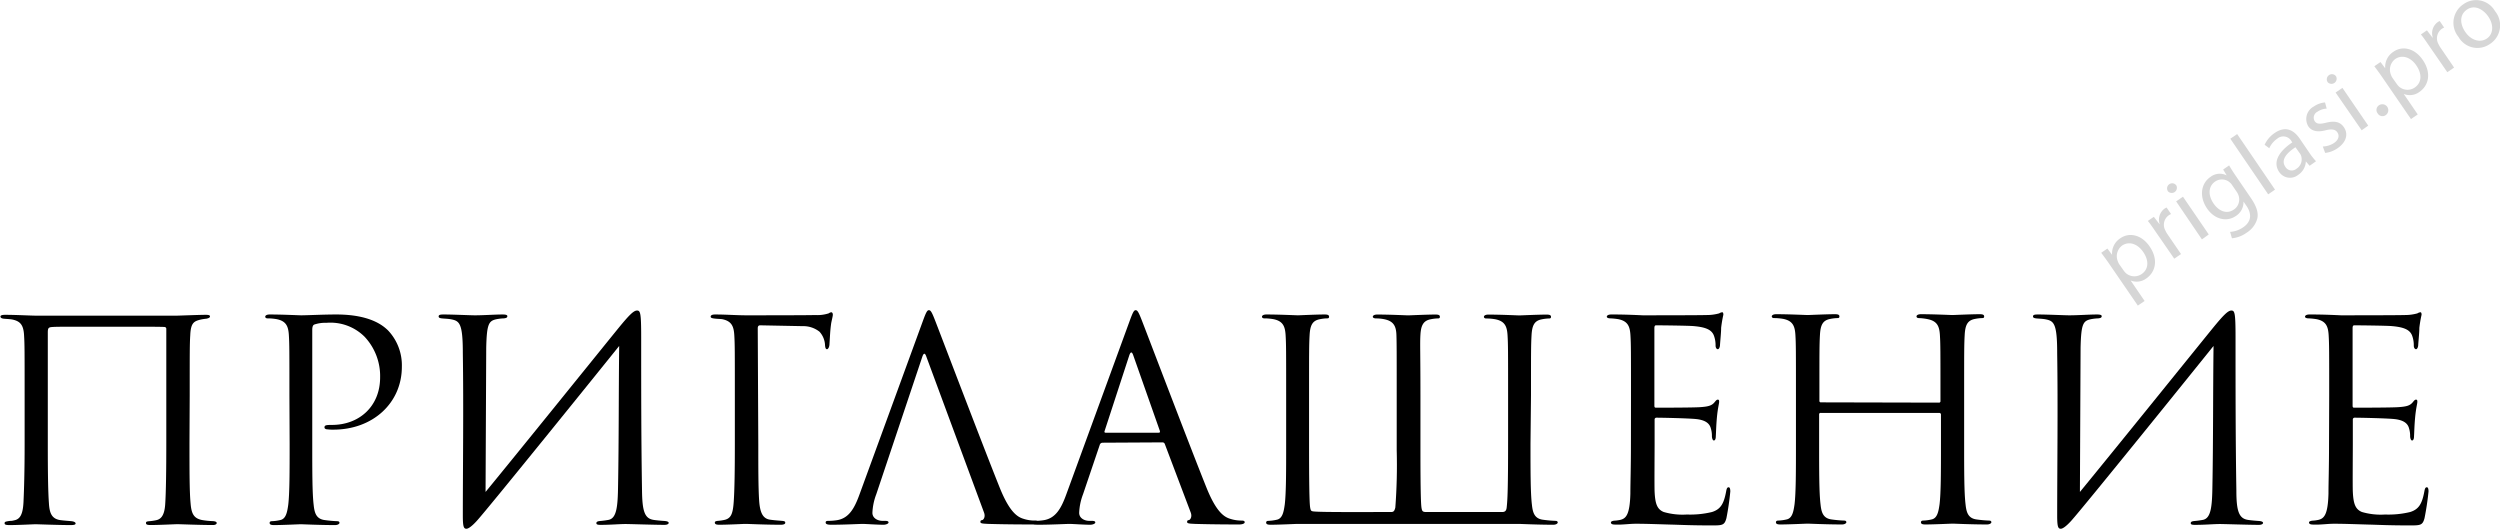
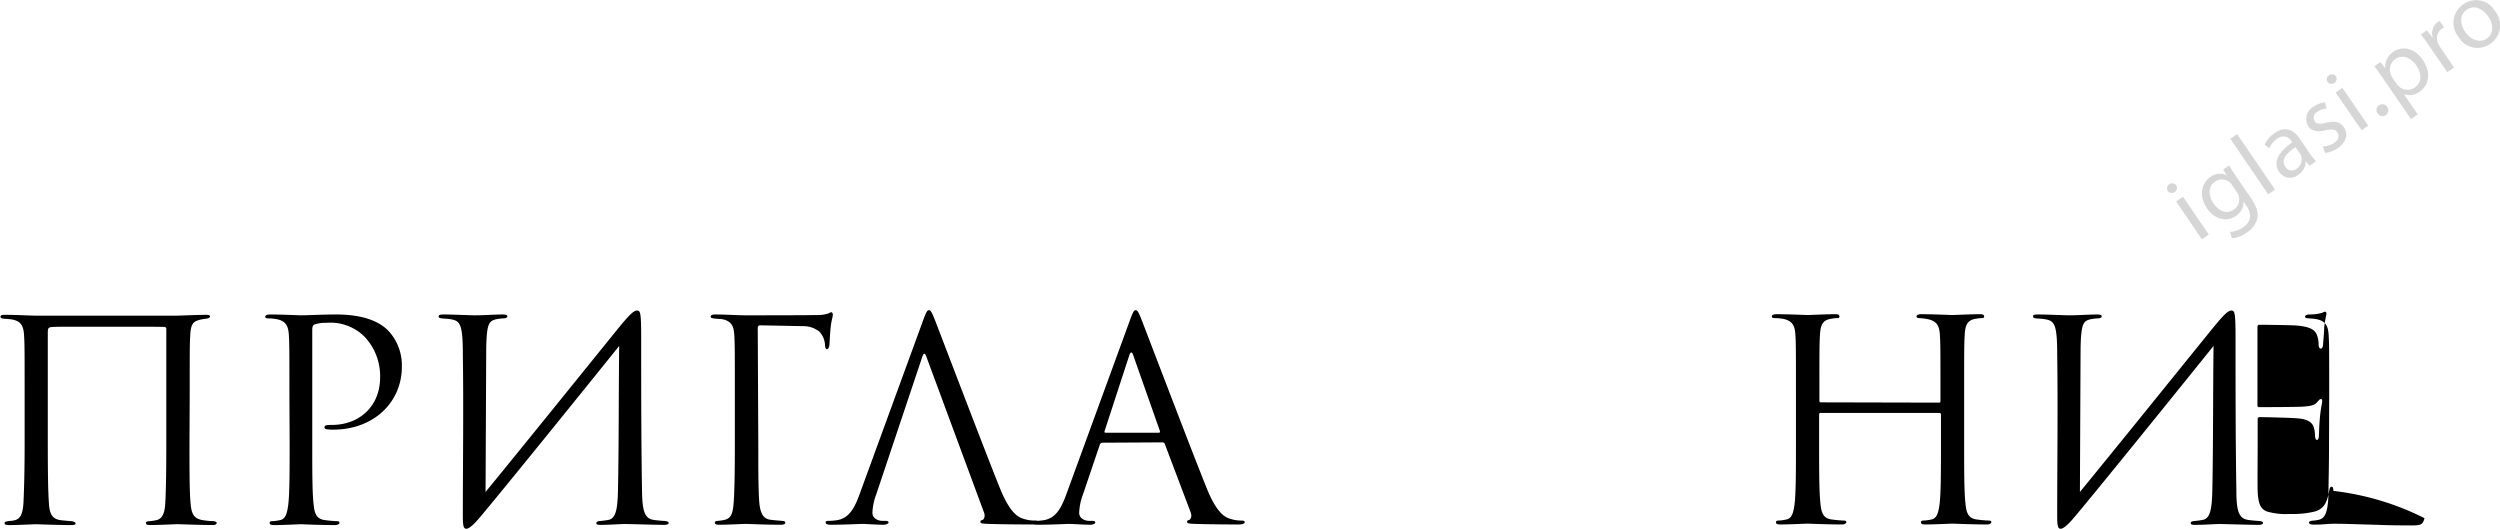
<svg xmlns="http://www.w3.org/2000/svg" id="Слой_1" data-name="Слой 1" viewBox="0 0 449.79 95.12">
  <defs>
    <style>.cls-1{fill:#d6d6d6;}</style>
  </defs>
  <title>3-5 ПРИГЛАШЕНИЕ</title>
-   <path class="cls-1" d="M161.4,752.43c-.59-.87-1.1-1.55-1.57-2.18l1.11-.76.85,1.13,0,0a3.23,3.23,0,0,1,1.51-3c1.64-1.12,3.83-.58,5.24,1.49,1.67,2.44,1,4.67-.6,5.76a2.89,2.89,0,0,1-2.82.36l0,0,2.52,3.69-1.22.83Zm2.46,1a3.3,3.3,0,0,0,.4.47,2.31,2.31,0,0,0,2.84.18c1.31-.89,1.33-2.48.27-4-.93-1.36-2.44-2-3.75-1.15a2.39,2.39,0,0,0-.82,2.8,2.41,2.41,0,0,0,.26.56Z" transform="translate(218.21 -704.77)" />
-   <path class="cls-1" d="M169.72,746.6c-.55-.8-1-1.48-1.5-2.08l1.08-.74,1,1.3.05,0a2.47,2.47,0,0,1,.87-2.77,1.65,1.65,0,0,1,.38-.2l.8,1.17a2.22,2.22,0,0,0-.45.25,2.1,2.1,0,0,0-.57,2.72,4.29,4.29,0,0,0,.34.61l2.47,3.62-1.22.83Z" transform="translate(218.21 -704.77)" />
  <path class="cls-1" d="M173.38,738.2a.93.93,0,0,1-1.53,1,.91.91,0,0,1,.25-1.3A.89.89,0,0,1,173.38,738.2Zm4.57,9.64L173.31,741l1.23-.84,4.64,6.79Z" transform="translate(218.21 -704.77)" />
  <path class="cls-1" d="M182.84,734.53c.31.51.65,1.08,1.22,1.91l2.69,3.94c1.06,1.56,1.41,2.72,1.15,3.76a4.35,4.35,0,0,1-1.91,2.5,5.31,5.31,0,0,1-2.64,1l-.33-1.15a4.64,4.64,0,0,0,2.36-.83c1.26-.86,1.74-2.16.57-3.87l-.52-.76,0,0a2.94,2.94,0,0,1-1.39,2.61c-1.68,1.15-3.87.54-5.15-1.34-1.57-2.3-1-4.63.6-5.7a2.73,2.73,0,0,1,2.92-.27l0,0-.64-1.06Zm.55,3.55a2.13,2.13,0,0,0-.45-.51,2.15,2.15,0,0,0-2.62-.13c-1.18.81-1.34,2.38-.27,3.95.91,1.33,2.34,2,3.67,1.07a2.18,2.18,0,0,0,.85-2.43,2.59,2.59,0,0,0-.35-.73Z" transform="translate(218.21 -704.77)" />
  <path class="cls-1" d="M183.06,729.73l1.23-.84,6.81,10-1.23.84Z" transform="translate(218.21 -704.77)" />
  <path class="cls-1" d="M197.33,734.6l-.68-.79,0,0a3.07,3.07,0,0,1-1.39,2.43,2.34,2.34,0,0,1-3.41-.53c-1.12-1.64-.28-3.54,2.36-5.32l-.1-.14a1.69,1.69,0,0,0-2.62-.52,4.09,4.09,0,0,0-1.42,1.71l-.84-.62a5.12,5.12,0,0,1,1.82-2.13c2.08-1.42,3.55-.35,4.48,1l1.73,2.54a11.63,11.63,0,0,0,1.22,1.55Zm-2.55-3.34c-1.37.89-2.73,2.18-1.83,3.5a1.32,1.32,0,0,0,2,.38,2,2,0,0,0,.87-2.26,1.59,1.59,0,0,0-.2-.44Z" transform="translate(218.21 -704.77)" />
  <path class="cls-1" d="M199.7,731.13a3.91,3.91,0,0,0,2-.62c.9-.61,1-1.35.63-1.91s-1-.67-2.12-.39c-1.52.4-2.55.12-3.11-.7a2.54,2.54,0,0,1,1-3.59,4.11,4.11,0,0,1,2-.72l.3,1.11a3.2,3.2,0,0,0-1.66.56,1.2,1.2,0,0,0-.5,1.7c.38.56,1,.54,2.08.27,1.49-.36,2.49-.18,3.18.83.81,1.19.46,2.67-1.15,3.77a4.69,4.69,0,0,1-2.23.84Z" transform="translate(218.21 -704.77)" />
  <path class="cls-1" d="M202.12,718.57a.93.93,0,0,1-1.53,1,.91.91,0,0,1,.25-1.3A.89.89,0,0,1,202.12,718.57Zm4.57,9.64L202,721.42l1.23-.84,4.64,6.79Z" transform="translate(218.21 -704.77)" />
  <path class="cls-1" d="M209.57,725.17a1,1,0,0,1,.24-1.46,1.07,1.07,0,0,1,1.2,1.78A1,1,0,0,1,209.57,725.17Z" transform="translate(218.21 -704.77)" />
  <path class="cls-1" d="M210.54,718.87c-.59-.87-1.1-1.55-1.57-2.18l1.11-.76.85,1.13,0,0a3.23,3.23,0,0,1,1.51-3c1.64-1.12,3.83-.58,5.24,1.49,1.67,2.44,1,4.67-.6,5.76a2.89,2.89,0,0,1-2.82.36l0,0,2.52,3.69-1.22.83Zm2.46,1a3.31,3.31,0,0,0,.4.47,2.31,2.31,0,0,0,2.84.18c1.3-.89,1.33-2.48.27-4-.93-1.36-2.44-2-3.75-1.15a2.39,2.39,0,0,0-.82,2.8,2.41,2.41,0,0,0,.26.56Z" transform="translate(218.21 -704.77)" />
  <path class="cls-1" d="M218.85,713.05c-.55-.8-1-1.48-1.5-2.08l1.08-.74,1,1.3.06,0a2.47,2.47,0,0,1,.87-2.77,1.65,1.65,0,0,1,.38-.2l.79,1.17a2.24,2.24,0,0,0-.45.25,2.1,2.1,0,0,0-.57,2.72,4.22,4.22,0,0,0,.34.61l2.47,3.62-1.22.83Z" transform="translate(218.21 -704.77)" />
  <path class="cls-1" d="M230.68,706.77a4,4,0,0,1-.92,5.92,3.91,3.91,0,0,1-5.64-1.27,4,4,0,0,1,.91-5.91A3.9,3.9,0,0,1,230.68,706.77Zm-5.34,3.75c1,1.49,2.64,2,3.85,1.2s1.31-2.52.26-4c-.79-1.15-2.36-2.22-3.82-1.22S224.45,709.23,225.33,710.52Z" transform="translate(218.21 -704.77)" />
  <path d="M-184.12,784.67c0,4.81,0,8.56.2,10.66.15,1.9.6,2.7,2.05,3a14.28,14.28,0,0,0,2,.2c.55.05.65.2.65.35s-.2.35-.65.35c-2.35,0-6-.15-6.41-.15s-3.3.15-4.86.15c-.7,0-.8-.15-.8-.35s0-.3.75-.35a9.73,9.73,0,0,0,1-.15c.8-.15,1.55-.65,1.7-2.85s.2-6.36.2-11.16V763.95a.33.33,0,0,0-.3-.35c-.75-.05-3.25-.05-10.86-.05-7.36,0-8.61,0-9.31.05s-.85.15-.85,1v20.28c0,4.81.05,8.31.2,10.41.1,1.7.45,2.8,2,3.05.7.1,1.6.15,2.05.2s.75.2.75.4-.2.3-.9.3c-2.1,0-6.06-.15-6.31-.15s-3.15.15-4.66.15c-.55,0-.9-.05-.9-.3s.05-.3.6-.4.55,0,1.1-.15c1.15-.2,1.6-1.2,1.7-3.35s.2-5.51.2-10.31v-8.91c0-7.81,0-9.11-.1-10.71-.1-1.9-.7-2.55-2.1-2.85-.55-.1-1.1-.1-1.55-.15s-.6-.2-.6-.4.3-.3.85-.3c1.85,0,4.71.15,5.46.15h25.48c.25,0,4.06-.15,5.16-.15.7,0,.75.15.75.3s-.15.3-.65.4a9.17,9.17,0,0,0-1,.15c-1.25.3-1.8.6-1.9,2.8-.1,1.6-.1,3.05-.1,10.86Z" transform="translate(218.21 -704.77)" />
  <path d="M-166.14,775.86c0-7.81,0-9.21-.1-10.81s-.5-2.5-2.15-2.85a9.37,9.37,0,0,0-1.7-.15c-.2,0-.4-.1-.4-.3s.25-.4.8-.4c2.25,0,5.26.15,5.66.15,1.1,0,4-.15,6.31-.15,6.26,0,8.51,2.1,9.31,2.85a9.13,9.13,0,0,1,2.5,6.56c0,6.51-5.21,11.31-12.32,11.31a7.37,7.37,0,0,1-1.05-.05c-.25,0-.55-.1-.55-.35,0-.4.3-.45,1.35-.45,4.86,0,8.66-3.3,8.66-8.56a10.33,10.33,0,0,0-2.8-7.31,8.7,8.7,0,0,0-6.86-2.5,6.16,6.16,0,0,0-2.15.3c-.3.1-.4.45-.4,1v20.58c0,4.81,0,8.76.25,10.86.15,1.45.45,2.55,2,2.75a21.86,21.86,0,0,0,2.25.2c.3,0,.4.15.4.3s-.25.4-.8.4c-2.75,0-5.91-.15-6.16-.15s-3.3.15-4.81.15c-.55,0-.8-.1-.8-.4,0-.15.1-.3.4-.3a7.74,7.74,0,0,0,1.5-.2c1-.2,1.25-1.3,1.45-2.75.25-2.1.25-6.06.25-10.86Z" transform="translate(218.21 -704.77)" />
  <path d="M-130.85,793.28c6.21-7.56,19.12-23.58,24-29.59,1.85-2.25,2.65-3.05,3.25-3.05s.75.4.75,4.76c0,9.36,0,18.27.15,27.64.05,3.65.45,5,2.05,5.26.25.05,1.15.15,2,.2.6.05.75.2.75.35s-.2.35-.75.35c-1.8,0-6.21-.15-7-.15-1.1,0-2.7.15-4.51.15-.6,0-.75-.1-.75-.3s.1-.35.75-.4a14.39,14.39,0,0,0,1.45-.2c1.45-.3,1.65-2.4,1.7-6.16.15-8.21.1-16.57.2-25.13-2.6,3.25-23.53,29.19-25.63,31.49-1.05,1.15-1.6,1.4-1.85,1.4-.5,0-.65-.4-.65-2.4,0-8.26.15-19.53,0-29.14,0-5.51-.6-5.86-2.2-6.16-.65-.1-1.2-.1-1.6-.15s-.55-.15-.55-.35c0-.35.45-.35,1-.35,1.55,0,4.71.15,5.51.15,1.6,0,3.6-.15,5-.15.6,0,.85.1.85.3s-.1.35-.65.4a8.53,8.53,0,0,0-1.3.15c-1.4.3-1.75.85-1.85,5.11Z" transform="translate(218.21 -704.77)" />
  <path d="M-81.78,784.67c0,4.26,0,7.81.15,10.11s.7,3.35,2.05,3.5c.65.1,1.5.15,2.05.2s.6.15.6.35-.25.35-.8.35c-2.8,0-5.91-.15-6.16-.15h-.45c-1,.05-3.25.15-4.46.15-.55,0-.8-.1-.8-.4,0-.15.1-.25.55-.3a7.94,7.94,0,0,0,1.3-.2c1.05-.3,1.4-1.05,1.55-3.25s.2-5.66.2-10.36v-8.81c0-7.81,0-9.21-.1-10.81s-.5-2.5-2.15-2.85c-.3-.05-.8-.05-1.25-.1s-.85-.1-.85-.35.25-.4.8-.4c2,0,3.85.15,5.66.15,1,0,11.16,0,12.32-.05a6.74,6.74,0,0,0,2.45-.3,1.13,1.13,0,0,1,.45-.2c.2,0,.3.2.3.45s-.2,1-.3,1.55c-.2,1.45-.2,2.25-.3,3.65,0,.6-.25,1-.45,1s-.3-.2-.35-.65a3.83,3.83,0,0,0-1-2.5,4.67,4.67,0,0,0-3-1l-7.66-.15c-.3,0-.45.15-.45.55Z" transform="translate(218.21 -704.77)" />
  <path d="M-60.55,793.68a10.57,10.57,0,0,0-.7,3.35c0,1,1,1.45,1.8,1.45H-59c.5,0,.65.1.65.3s-.45.4-.9.4c-1.2,0-3.2-.15-3.75-.15s-3.3.15-5.66.15c-.65,0-1-.1-1-.4s.25-.3.7-.3a10.54,10.54,0,0,0,1.2-.1c2.3-.3,3.3-2.2,4.21-4.71l11.36-31.09c.6-1.65.8-2,1.1-2s.5.25,1.1,1.8c.75,1.9,8.61,22.58,11.67,30.19,1.8,4.46,3.25,5.26,4.31,5.56a6.59,6.59,0,0,0,2,.3c.3,0,.55.05.55.3s-.45.4-1,.4c-.75,0-4.41,0-7.86-.1-1-.05-1.5-.05-1.5-.35s.15-.3.35-.35.6-.55.3-1.35l-10.36-28q-.37-1.13-.75,0Z" transform="translate(218.21 -704.77)" />
  <path d="M-19.85,784.42a.53.53,0,0,0-.5.4l-3,8.86a10.57,10.57,0,0,0-.7,3.35c0,1,1,1.45,1.8,1.45h.45c.5,0,.65.1.65.3s-.45.4-.9.4c-1.2,0-3.2-.15-3.75-.15s-3.3.15-5.66.15c-.65,0-1-.1-1-.4s.25-.3.7-.3a10.54,10.54,0,0,0,1.2-.1c2.3-.3,3.3-2.2,4.21-4.71l11.36-31.09c.6-1.65.8-2,1.1-2s.5.25,1.1,1.8c.75,1.9,8.61,22.58,11.67,30.19,1.8,4.46,3.25,5.26,4.3,5.56a6.59,6.59,0,0,0,2,.3c.3,0,.55.05.55.3s-.45.4-1,.4c-.75,0-4.41,0-7.86-.1-1-.05-1.5-.05-1.5-.35s.15-.3.35-.35.6-.55.3-1.35l-4.66-12.32a.44.44,0,0,0-.45-.3Zm10.11-1.8c.25,0,.25-.15.2-.35l-4.76-13.52q-.37-1.13-.75,0l-4.41,13.52c-.1.25,0,.35.15.35Z" transform="translate(218.21 -704.77)" />
-   <path d="M57.15,784.67c0,4.81,0,8.76.25,10.86.15,1.45.45,2.55,2,2.75a21.86,21.86,0,0,0,2.25.2c.3,0,.4.15.4.3s-.25.4-.8.4c-2.75,0-5.91-.15-6.16-.15H15.2c-.25,0-3.3.15-4.81.15-.55,0-.8-.1-.8-.4,0-.15.1-.3.4-.3a7.72,7.72,0,0,0,1.5-.2c1-.2,1.25-1.3,1.45-2.75.25-2.1.25-6.06.25-10.86v-8.81c0-7.81,0-9.21-.1-10.81s-.5-2.5-2.15-2.85a9.36,9.36,0,0,0-1.7-.15c-.2,0-.4-.1-.4-.3s.25-.4.8-.4c2.25,0,5.41.15,5.66.15s3.3-.15,4.81-.15c.55,0,.8.1.8.4s-.2.3-.4.3a7.46,7.46,0,0,0-1.25.15c-1.35.25-1.75,1.1-1.85,2.85s-.1,3-.1,10.66v7.81c0,4.21,0,11.56.2,12.57.1.6.2.65.65.7,1.55.15,8.46.1,13.92.1.45,0,.6-.2.75-.8a100.88,100.88,0,0,0,.25-10.31v-9.91c0-7.81,0-9.21-.05-10.81s-.5-2.5-2.15-2.85a7.28,7.28,0,0,0-1.5-.15c-.3,0-.6-.1-.6-.3s.25-.4.8-.4c2.25,0,5.31.15,5.56.15s3.4-.15,4.91-.15c.55,0,.8.1.8.4s-.2.3-.4.3a7.45,7.45,0,0,0-1.25.15c-1.35.25-1.75,1.15-1.85,2.75s0,3.1,0,10.91v9.91c0,7.91.1,9.86.2,10.41s.2.7.85.7l13.67,0c.6,0,.75-.35.8-.85.15-1.35.25-3.3.25-12v-8.16c0-7.81,0-9.21-.1-10.81s-.5-2.5-2.15-2.85a9.37,9.37,0,0,0-1.7-.15c-.2,0-.4-.1-.4-.3s.25-.4.8-.4c2.25,0,5.31.15,5.56.15s3.4-.15,4.91-.15c.55,0,.8.1.8.4s-.2.3-.4.3a7.45,7.45,0,0,0-1.25.15c-1.35.25-1.75,1.1-1.85,2.85s-.1,3-.1,10.81Z" transform="translate(218.21 -704.77)" />
-   <path d="M75.23,775.86c0-7.81,0-9.21-.1-10.81s-.5-2.5-2.15-2.85a11.85,11.85,0,0,0-1.45-.15c-.35,0-.65-.1-.65-.3s.25-.4.8-.4c1.15,0,2.5,0,5.66.15.35,0,10.31,0,11.46-.05a8.34,8.34,0,0,0,2.3-.3,1.22,1.22,0,0,1,.55-.2c.15,0,.2.2.2.45a21.91,21.91,0,0,0-.4,2.35c0,.75-.1,1.7-.2,3,0,.5-.2.85-.4.85s-.4-.25-.4-.65a5,5,0,0,0-.25-1.65c-.35-1.15-1.4-1.65-3.6-1.85-.85-.1-6.31-.15-6.86-.15-.2,0-.3.15-.3.5v13.82c0,.35,0,.5.3.5.65,0,6.81,0,8-.1,1.35-.1,2-.25,2.5-.85.25-.3.4-.5.6-.5s.25.1.25.4-.25,1.15-.4,2.8-.15,2.7-.2,3.4c0,.5-.15.75-.35.75s-.35-.4-.35-.8a4.52,4.52,0,0,0-.2-1.4c-.2-.75-.8-1.45-2.6-1.65-1.35-.15-6.31-.25-7.16-.25a.32.32,0,0,0-.35.35v4.41c0,1.7-.05,7.51,0,8.56.1,2.05.4,3.15,1.65,3.65a12.11,12.11,0,0,0,4.16.45,16.61,16.61,0,0,0,4.51-.45c1.6-.5,2.15-1.55,2.55-3.7.1-.55.2-.75.45-.75s.3.4.3.75A48.83,48.83,0,0,1,92.4,798c-.35,1.3-.75,1.3-2.7,1.3-3.71,0-5.36-.1-7.31-.15s-4.31-.15-6.26-.15c-1.2,0-2.4.2-3.71.15-.55,0-.8-.1-.8-.4,0-.15.25-.25.55-.3a6.44,6.44,0,0,0,1.15-.15c1.05-.25,1.7-1,1.8-4.71,0-2,.1-4.51.1-9Z" transform="translate(218.21 -704.77)" />
  <path d="M130.61,777.21a.26.26,0,0,0,.3-.3v-1.05c0-7.81,0-9.21-.1-10.81s-.5-2.5-2.15-2.85A9.36,9.36,0,0,0,127,762c-.2,0-.4-.1-.4-.3s.25-.4.8-.4c2.25,0,5.41.15,5.66.15s3.4-.15,4.91-.15c.55,0,.8.1.8.4s-.2.3-.4.3a7.45,7.45,0,0,0-1.25.15c-1.35.25-1.75,1.1-1.85,2.85s-.1,3-.1,10.81v8.81c0,4.81,0,8.76.25,10.86.15,1.45.45,2.55,2,2.75a21.86,21.86,0,0,0,2.25.2c.3,0,.4.15.4.3s-.25.4-.8.4c-2.75,0-5.91-.15-6.16-.15s-3.41.15-4.91.15c-.55,0-.8-.1-.8-.4,0-.15.1-.3.4-.3a7.72,7.72,0,0,0,1.5-.2c1-.2,1.25-1.3,1.45-2.75.25-2.1.25-6.06.25-10.86v-5.26a.29.29,0,0,0-.3-.3H109.38a.26.26,0,0,0-.3.3v5.26c0,4.81,0,8.76.25,10.86.15,1.45.45,2.55,2,2.75a21.86,21.86,0,0,0,2.25.2c.3,0,.4.15.4.3s-.25.4-.8.4c-2.75,0-5.91-.15-6.16-.15s-3.4.15-4.91.15c-.55,0-.8-.1-.8-.4,0-.15.1-.3.4-.3a7.72,7.72,0,0,0,1.5-.2c1-.2,1.25-1.3,1.45-2.75.25-2.1.25-6.06.25-10.86v-8.81c0-7.81,0-9.21-.1-10.81s-.5-2.5-2.15-2.85a9.36,9.36,0,0,0-1.7-.15c-.2,0-.4-.1-.4-.3s.25-.4.8-.4c2.25,0,5.41.15,5.66.15s3.4-.15,4.91-.15c.55,0,.8.1.8.4s-.2.3-.4.3a7.45,7.45,0,0,0-1.25.15c-1.35.25-1.75,1.1-1.85,2.85s-.1,3-.1,10.81v1.05a.26.26,0,0,0,.3.3Z" transform="translate(218.21 -704.77)" />
  <path d="M156,793.28c6.21-7.56,19.12-23.58,24-29.59,1.85-2.25,2.65-3.05,3.25-3.05s.75.4.75,4.76c0,9.36,0,18.27.15,27.64,0,3.65.45,5,2.05,5.26.25.05,1.15.15,2,.2.6.05.75.2.75.35s-.2.35-.75.35c-1.8,0-6.21-.15-7-.15-1.1,0-2.7.15-4.51.15-.6,0-.75-.1-.75-.3s.1-.35.75-.4a14.37,14.37,0,0,0,1.45-.2c1.45-.3,1.65-2.4,1.7-6.16.15-8.21.1-16.57.2-25.13-2.6,3.25-23.53,29.19-25.63,31.49-1.05,1.15-1.6,1.4-1.85,1.4-.5,0-.65-.4-.65-2.4,0-8.26.15-19.53,0-29.14,0-5.51-.6-5.86-2.2-6.16-.65-.1-1.2-.1-1.6-.15s-.55-.15-.55-.35c0-.35.45-.35,1-.35,1.55,0,4.71.15,5.51.15,1.6,0,3.6-.15,5-.15.6,0,.85.1.85.3s-.1.35-.65.4a8.55,8.55,0,0,0-1.3.15c-1.4.3-1.75.85-1.85,5.11Z" transform="translate(218.21 -704.77)" />
-   <path d="M200.85,775.86c0-7.81,0-9.21-.1-10.81s-.5-2.5-2.15-2.85a11.85,11.85,0,0,0-1.45-.15c-.35,0-.65-.1-.65-.3s.25-.4.8-.4c1.15,0,2.5,0,5.66.15.35,0,10.31,0,11.46-.05a8.34,8.34,0,0,0,2.3-.3,1.22,1.22,0,0,1,.55-.2c.15,0,.2.2.2.45a21.91,21.91,0,0,0-.4,2.35c0,.75-.1,1.7-.2,3,0,.5-.2.85-.4.85s-.4-.25-.4-.65a5,5,0,0,0-.25-1.65c-.35-1.15-1.4-1.65-3.6-1.85-.85-.1-6.31-.15-6.86-.15-.2,0-.3.15-.3.5v13.82c0,.35,0,.5.3.5.65,0,6.81,0,8-.1,1.35-.1,2-.25,2.5-.85.25-.3.4-.5.6-.5s.25.1.25.4-.25,1.15-.4,2.8-.15,2.7-.2,3.4c0,.5-.15.75-.35.75s-.35-.4-.35-.8a4.52,4.52,0,0,0-.2-1.4c-.2-.75-.8-1.45-2.6-1.65-1.35-.15-6.31-.25-7.16-.25a.32.32,0,0,0-.35.35v4.41c0,1.7-.05,7.51,0,8.56.1,2.05.4,3.15,1.65,3.65a12.11,12.11,0,0,0,4.16.45,16.61,16.61,0,0,0,4.51-.45c1.6-.5,2.15-1.55,2.55-3.7.1-.55.2-.75.45-.75s.3.4.3.75A48.83,48.83,0,0,1,218,798c-.35,1.3-.75,1.3-2.7,1.3-3.71,0-5.36-.1-7.31-.15s-4.31-.15-6.26-.15c-1.2,0-2.4.2-3.71.15-.55,0-.8-.1-.8-.4,0-.15.25-.25.55-.3a6.44,6.44,0,0,0,1.15-.15c1.05-.25,1.7-1,1.8-4.71,0-2,.1-4.51.1-9Z" transform="translate(218.21 -704.77)" />
+   <path d="M200.85,775.86c0-7.81,0-9.21-.1-10.81s-.5-2.5-2.15-2.85a11.85,11.85,0,0,0-1.45-.15c-.35,0-.65-.1-.65-.3s.25-.4.8-.4a8.34,8.34,0,0,0,2.3-.3,1.22,1.22,0,0,1,.55-.2c.15,0,.2.2.2.45a21.91,21.91,0,0,0-.4,2.35c0,.75-.1,1.7-.2,3,0,.5-.2.85-.4.85s-.4-.25-.4-.65a5,5,0,0,0-.25-1.65c-.35-1.15-1.4-1.65-3.6-1.85-.85-.1-6.31-.15-6.86-.15-.2,0-.3.15-.3.5v13.82c0,.35,0,.5.3.5.65,0,6.81,0,8-.1,1.35-.1,2-.25,2.5-.85.25-.3.4-.5.6-.5s.25.1.25.4-.25,1.15-.4,2.8-.15,2.7-.2,3.4c0,.5-.15.75-.35.75s-.35-.4-.35-.8a4.52,4.52,0,0,0-.2-1.4c-.2-.75-.8-1.45-2.6-1.65-1.35-.15-6.31-.25-7.16-.25a.32.32,0,0,0-.35.35v4.41c0,1.7-.05,7.51,0,8.56.1,2.05.4,3.15,1.65,3.65a12.11,12.11,0,0,0,4.16.45,16.61,16.61,0,0,0,4.51-.45c1.6-.5,2.15-1.55,2.55-3.7.1-.55.2-.75.45-.75s.3.4.3.75A48.83,48.83,0,0,1,218,798c-.35,1.3-.75,1.3-2.7,1.3-3.71,0-5.36-.1-7.31-.15s-4.31-.15-6.26-.15c-1.2,0-2.4.2-3.71.15-.55,0-.8-.1-.8-.4,0-.15.25-.25.55-.3a6.44,6.44,0,0,0,1.15-.15c1.05-.25,1.7-1,1.8-4.71,0-2,.1-4.51.1-9Z" transform="translate(218.21 -704.77)" />
</svg>